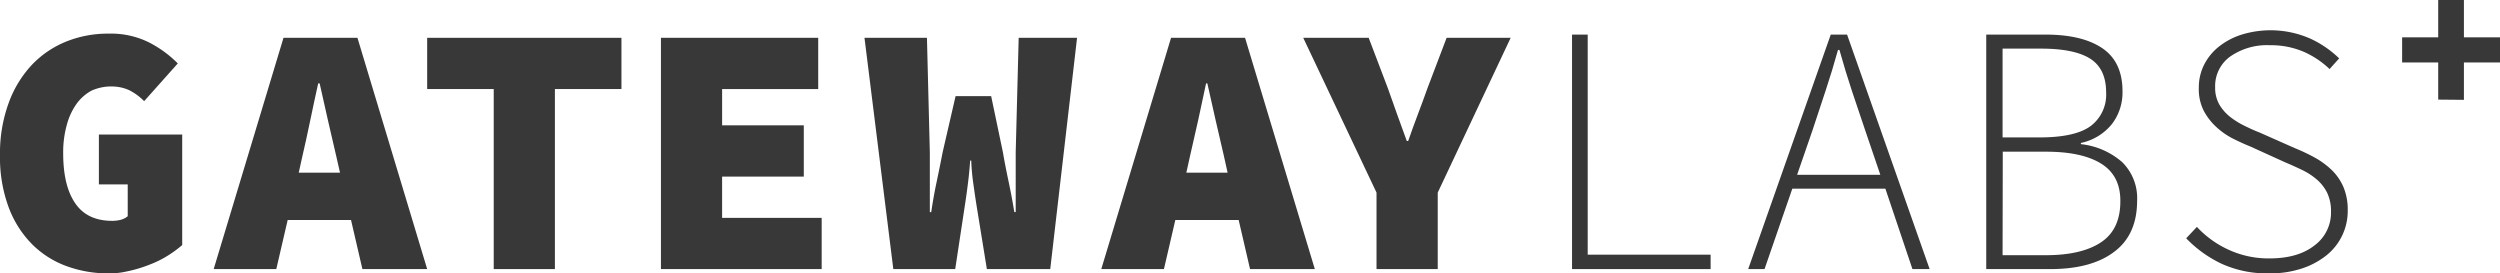
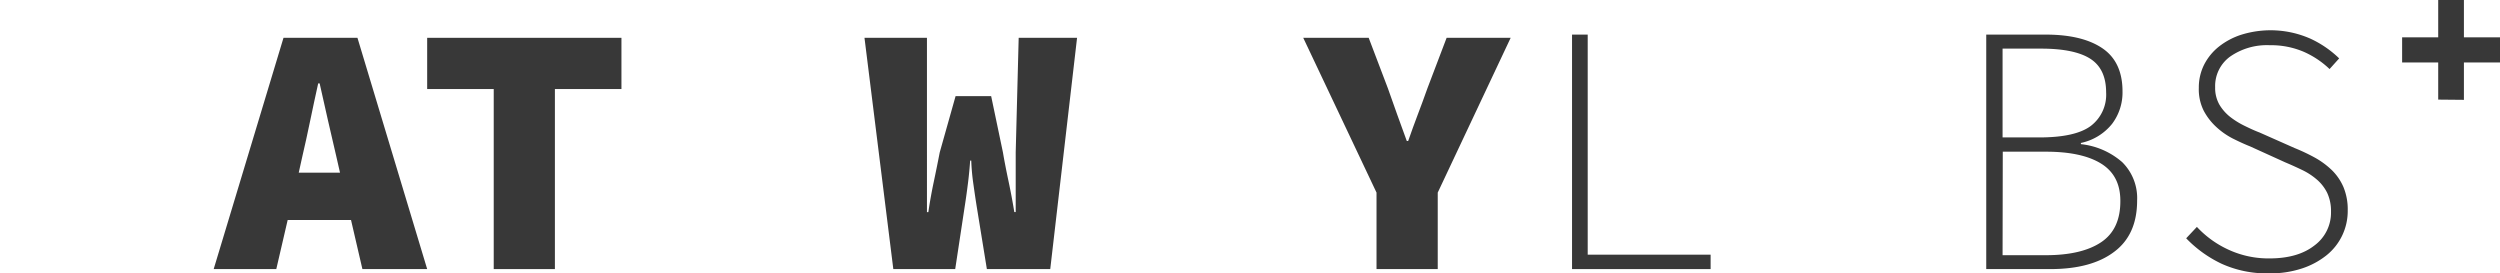
<svg xmlns="http://www.w3.org/2000/svg" id="Layer_1" data-name="Layer 1" viewBox="0 0 520.28 56.89">
  <defs>
    <style>.cls-1{fill:#383838;}</style>
  </defs>
-   <path class="cls-1" d="M23.63,56.87a25.28,25.28,0,0,1-9.82-1.5,19.63,19.63,0,0,1-7.18-4.59,21.61,21.61,0,0,1-4.85-7.7A29.79,29.79,0,0,1,0,32.31,30.48,30.48,0,0,1,1.78,21.5a23.09,23.09,0,0,1,4.85-8,20.38,20.38,0,0,1,7.22-4.88A23.21,23.21,0,0,1,22.66,7,17.73,17.73,0,0,1,31.1,8.87,23.6,23.6,0,0,1,37,13.2l-7,7.85a12,12,0,0,0-3.15-2.3A8.87,8.87,0,0,0,23.59,18a10,10,0,0,0-4.58.88,9.37,9.37,0,0,0-3.12,2.79,13.61,13.61,0,0,0-2,4.37,21.08,21.08,0,0,0-.74,5.85c0,4.55.84,8,2.52,10.44s4.24,3.63,7.7,3.63a7.15,7.15,0,0,0,1.77-.22A4,4,0,0,0,26.58,45V38.38h-6V28H37.92V51A24,24,0,0,1,35,53.15,21.45,21.45,0,0,1,31.32,55a28.59,28.59,0,0,1-5.08,1.52A15.37,15.37,0,0,1,23.63,56.87Z" />
  <path class="cls-1" d="M44.47,56,59,7.87H74.39L88.9,56H75.42L73.05,45.78H59.87L57.5,56ZM62.91,32.6l-.74,3.34h8.59L70,32.6c-.55-2.32-1.13-4.82-1.74-7.52s-1.2-5.26-1.74-7.73h-.3c-.54,2.47-1.1,5-1.66,7.73S63.45,30.28,62.91,32.6Z" />
  <path class="cls-1" d="M102.75,56V18.53H88.9V7.87h40.43V18.53H115.48V56Z" />
-   <path class="cls-1" d="M137.55,56V7.87h32.73V18.53h-20v7.55h17V36.75h-17v8.59H171V56Z" />
-   <path class="cls-1" d="M185.91,56l-6-48.13h13l.6,23.84V44.15h.29q.45-3.1,1.11-6.22t1.26-6.22L198.87,20h7.4l2.45,11.7c.34,2,.74,4,1.18,6.08s.84,4.19,1.19,6.36h.29V31.71L212,7.87h12.15L218.57,56H205.38l-2.14-13.18c-.25-1.58-.48-3.18-.71-4.81a43.67,43.67,0,0,1-.4-4.59h-.23c-.1,1.43-.24,3-.44,4.59s-.42,3.23-.67,4.81l-2,13.18Z" />
-   <path class="cls-1" d="M229.19,56,243.71,7.87h15.4L273.63,56H260.15l-2.37-10.22H244.6L242.23,56Zm18.44-23.4-.74,3.34h8.59l-.74-3.34c-.54-2.32-1.12-4.82-1.74-7.52s-1.2-5.26-1.74-7.73H251q-.81,3.7-1.66,7.73C248.73,27.78,248.17,30.28,247.63,32.6Z" />
+   <path class="cls-1" d="M185.91,56l-6-48.13h13V44.15h.29q.45-3.1,1.11-6.22t1.26-6.22L198.87,20h7.4l2.45,11.7c.34,2,.74,4,1.18,6.08s.84,4.19,1.19,6.36h.29V31.71L212,7.87h12.15L218.57,56H205.38l-2.14-13.18c-.25-1.58-.48-3.18-.71-4.81a43.67,43.67,0,0,1-.4-4.59h-.23c-.1,1.43-.24,3-.44,4.59s-.42,3.23-.67,4.81l-2,13.18Z" />
  <path class="cls-1" d="M286.47,56V40.08L271.22,7.87h13.62l4,10.52q1,2.81,1.93,5.44c.64,1.75,1.3,3.59,2,5.51h.29q1-2.88,2-5.51c.67-1.76,1.34-3.57,2-5.44l4-10.52h13.33L299.21,40.08V56Z" />
  <path class="cls-1" d="M327.16,56V7.2h3.26V53H356v3Z" />
-   <path class="cls-1" d="M363.82,56,381,7.2h3.4L401.58,56H398l-5.63-16.73H373L367.22,56Zm13.33-28.73L374,36.38h17.32l-3.1-9.11q-1.49-4.36-2.82-8.37t-2.59-8.51h-.3q-1.26,4.52-2.59,8.51T377.15,27.27Z" />
  <path class="cls-1" d="M413.36,56V7.2h12.37q7.62,0,11.81,2.85t4.18,9a10.83,10.83,0,0,1-2.15,6.7,11.28,11.28,0,0,1-6.51,4V30a15.53,15.53,0,0,1,8.59,3.74,10.51,10.51,0,0,1,3.11,8q0,7.11-4.78,10.67C436.8,54.82,432.36,56,426.69,56Zm3.4-27.4h7.63q7.49,0,10.7-2.37a8.16,8.16,0,0,0,3.22-7q0-4.89-3.29-7t-10.26-2.11h-8Zm0,24.51h9q7.47,0,11.51-2.7t4-8.63q0-5.25-4-7.73T425.8,31.57h-9Z" />
  <path class="cls-1" d="M472.23,56.89a22.81,22.81,0,0,1-9.89-2,25.14,25.14,0,0,1-7.37-5.3l2.23-2.37A20.68,20.68,0,0,0,463.86,52a19.83,19.83,0,0,0,8.44,1.78q5.93,0,9.37-2.7a8.48,8.48,0,0,0,3.44-7,8.93,8.93,0,0,0-.77-3.89,8.77,8.77,0,0,0-2.08-2.74,13.62,13.62,0,0,0-3-2c-1.16-.56-2.38-1.12-3.67-1.66l-7.33-3.33c-1.14-.45-2.33-1-3.59-1.63a15.31,15.31,0,0,1-3.44-2.41A12.59,12.59,0,0,1,458.6,23a9.92,9.92,0,0,1-1-4.7,10.55,10.55,0,0,1,1.11-4.85,11.46,11.46,0,0,1,3.11-3.78,14.82,14.82,0,0,1,4.74-2.48,20.53,20.53,0,0,1,14.25.85,21.58,21.58,0,0,1,6,4.11l-2,2.22a18.57,18.57,0,0,0-5.37-3.59,17.28,17.28,0,0,0-7.07-1.37,13.38,13.38,0,0,0-8.26,2.37A7.57,7.57,0,0,0,461,18.16a7,7,0,0,0,.89,3.63,9.36,9.36,0,0,0,2.26,2.56,16.92,16.92,0,0,0,3,1.85c1.06.52,2.09,1,3.08,1.37l7.33,3.25a39,39,0,0,1,4.22,2,17,17,0,0,1,3.52,2.6,11.06,11.06,0,0,1,2.4,3.51,12.15,12.15,0,0,1,.89,4.86,11.8,11.8,0,0,1-4.44,9.36,16.31,16.31,0,0,1-5.15,2.74A21,21,0,0,1,472.23,56.89Z" />
  <path class="cls-1" d="M507.42,20.73V13h-7.51V7.77h7.51V0h5.35V7.77h7.51V13h-7.51v7.78Z" />
</svg>